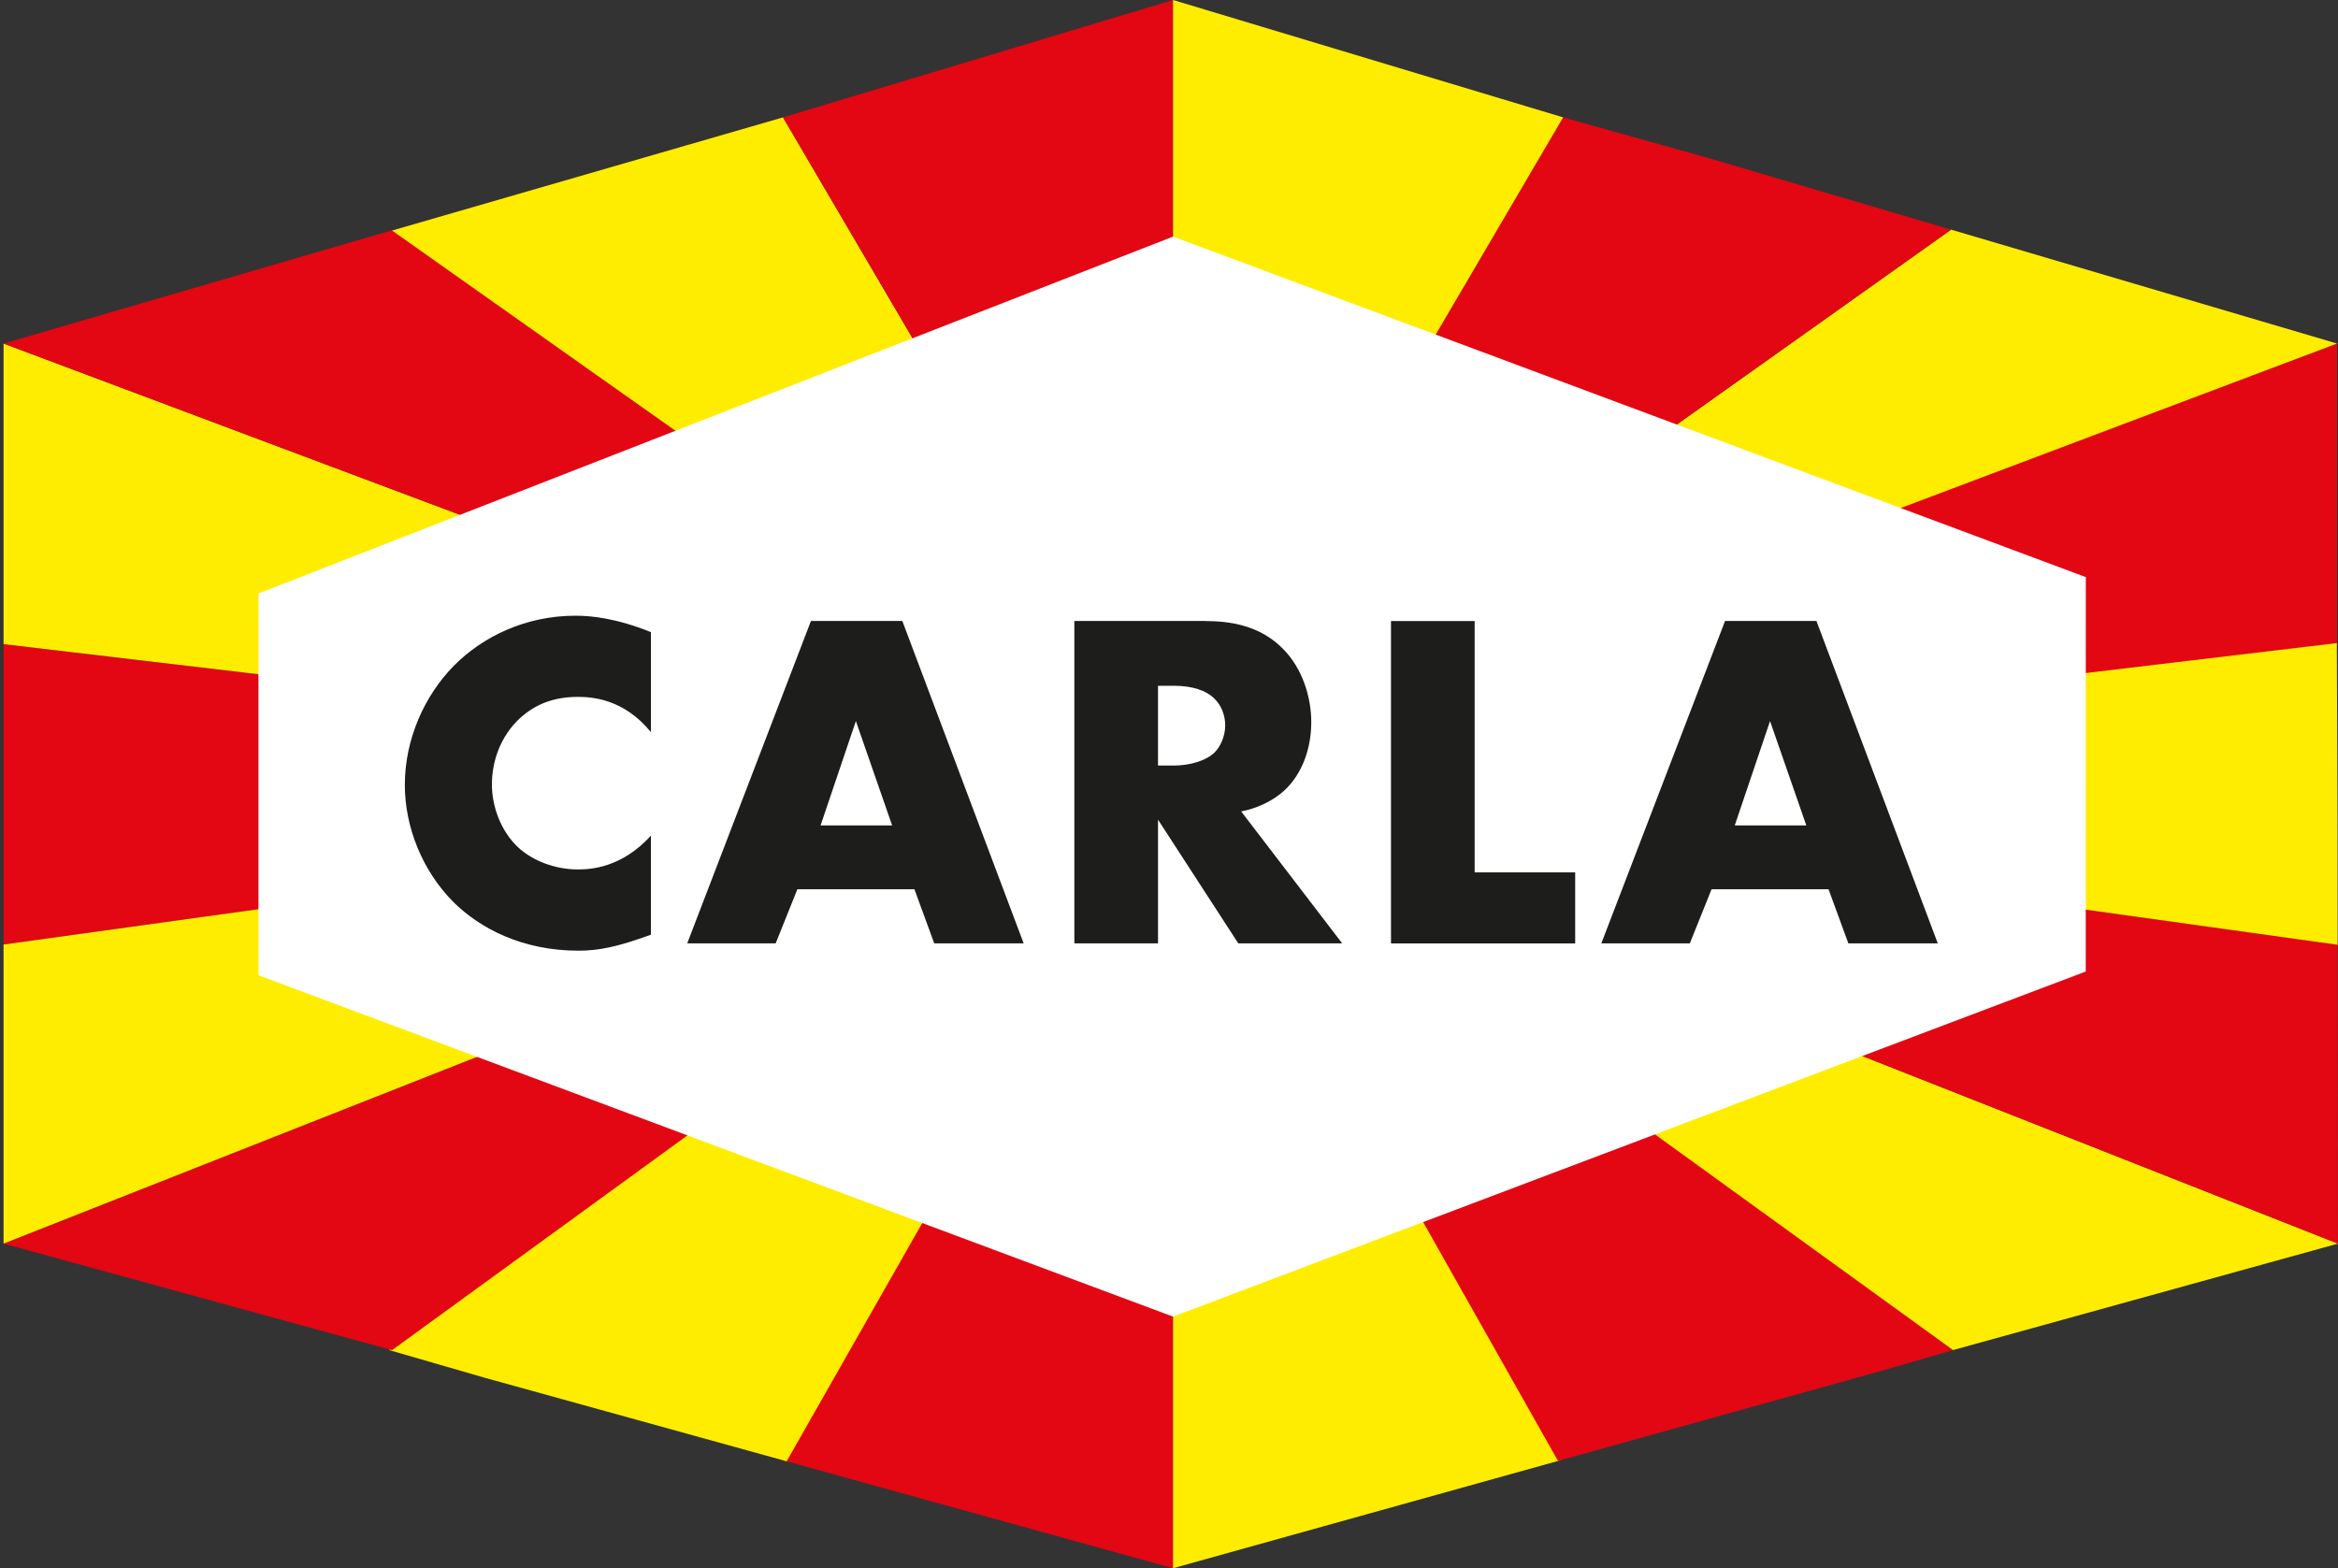
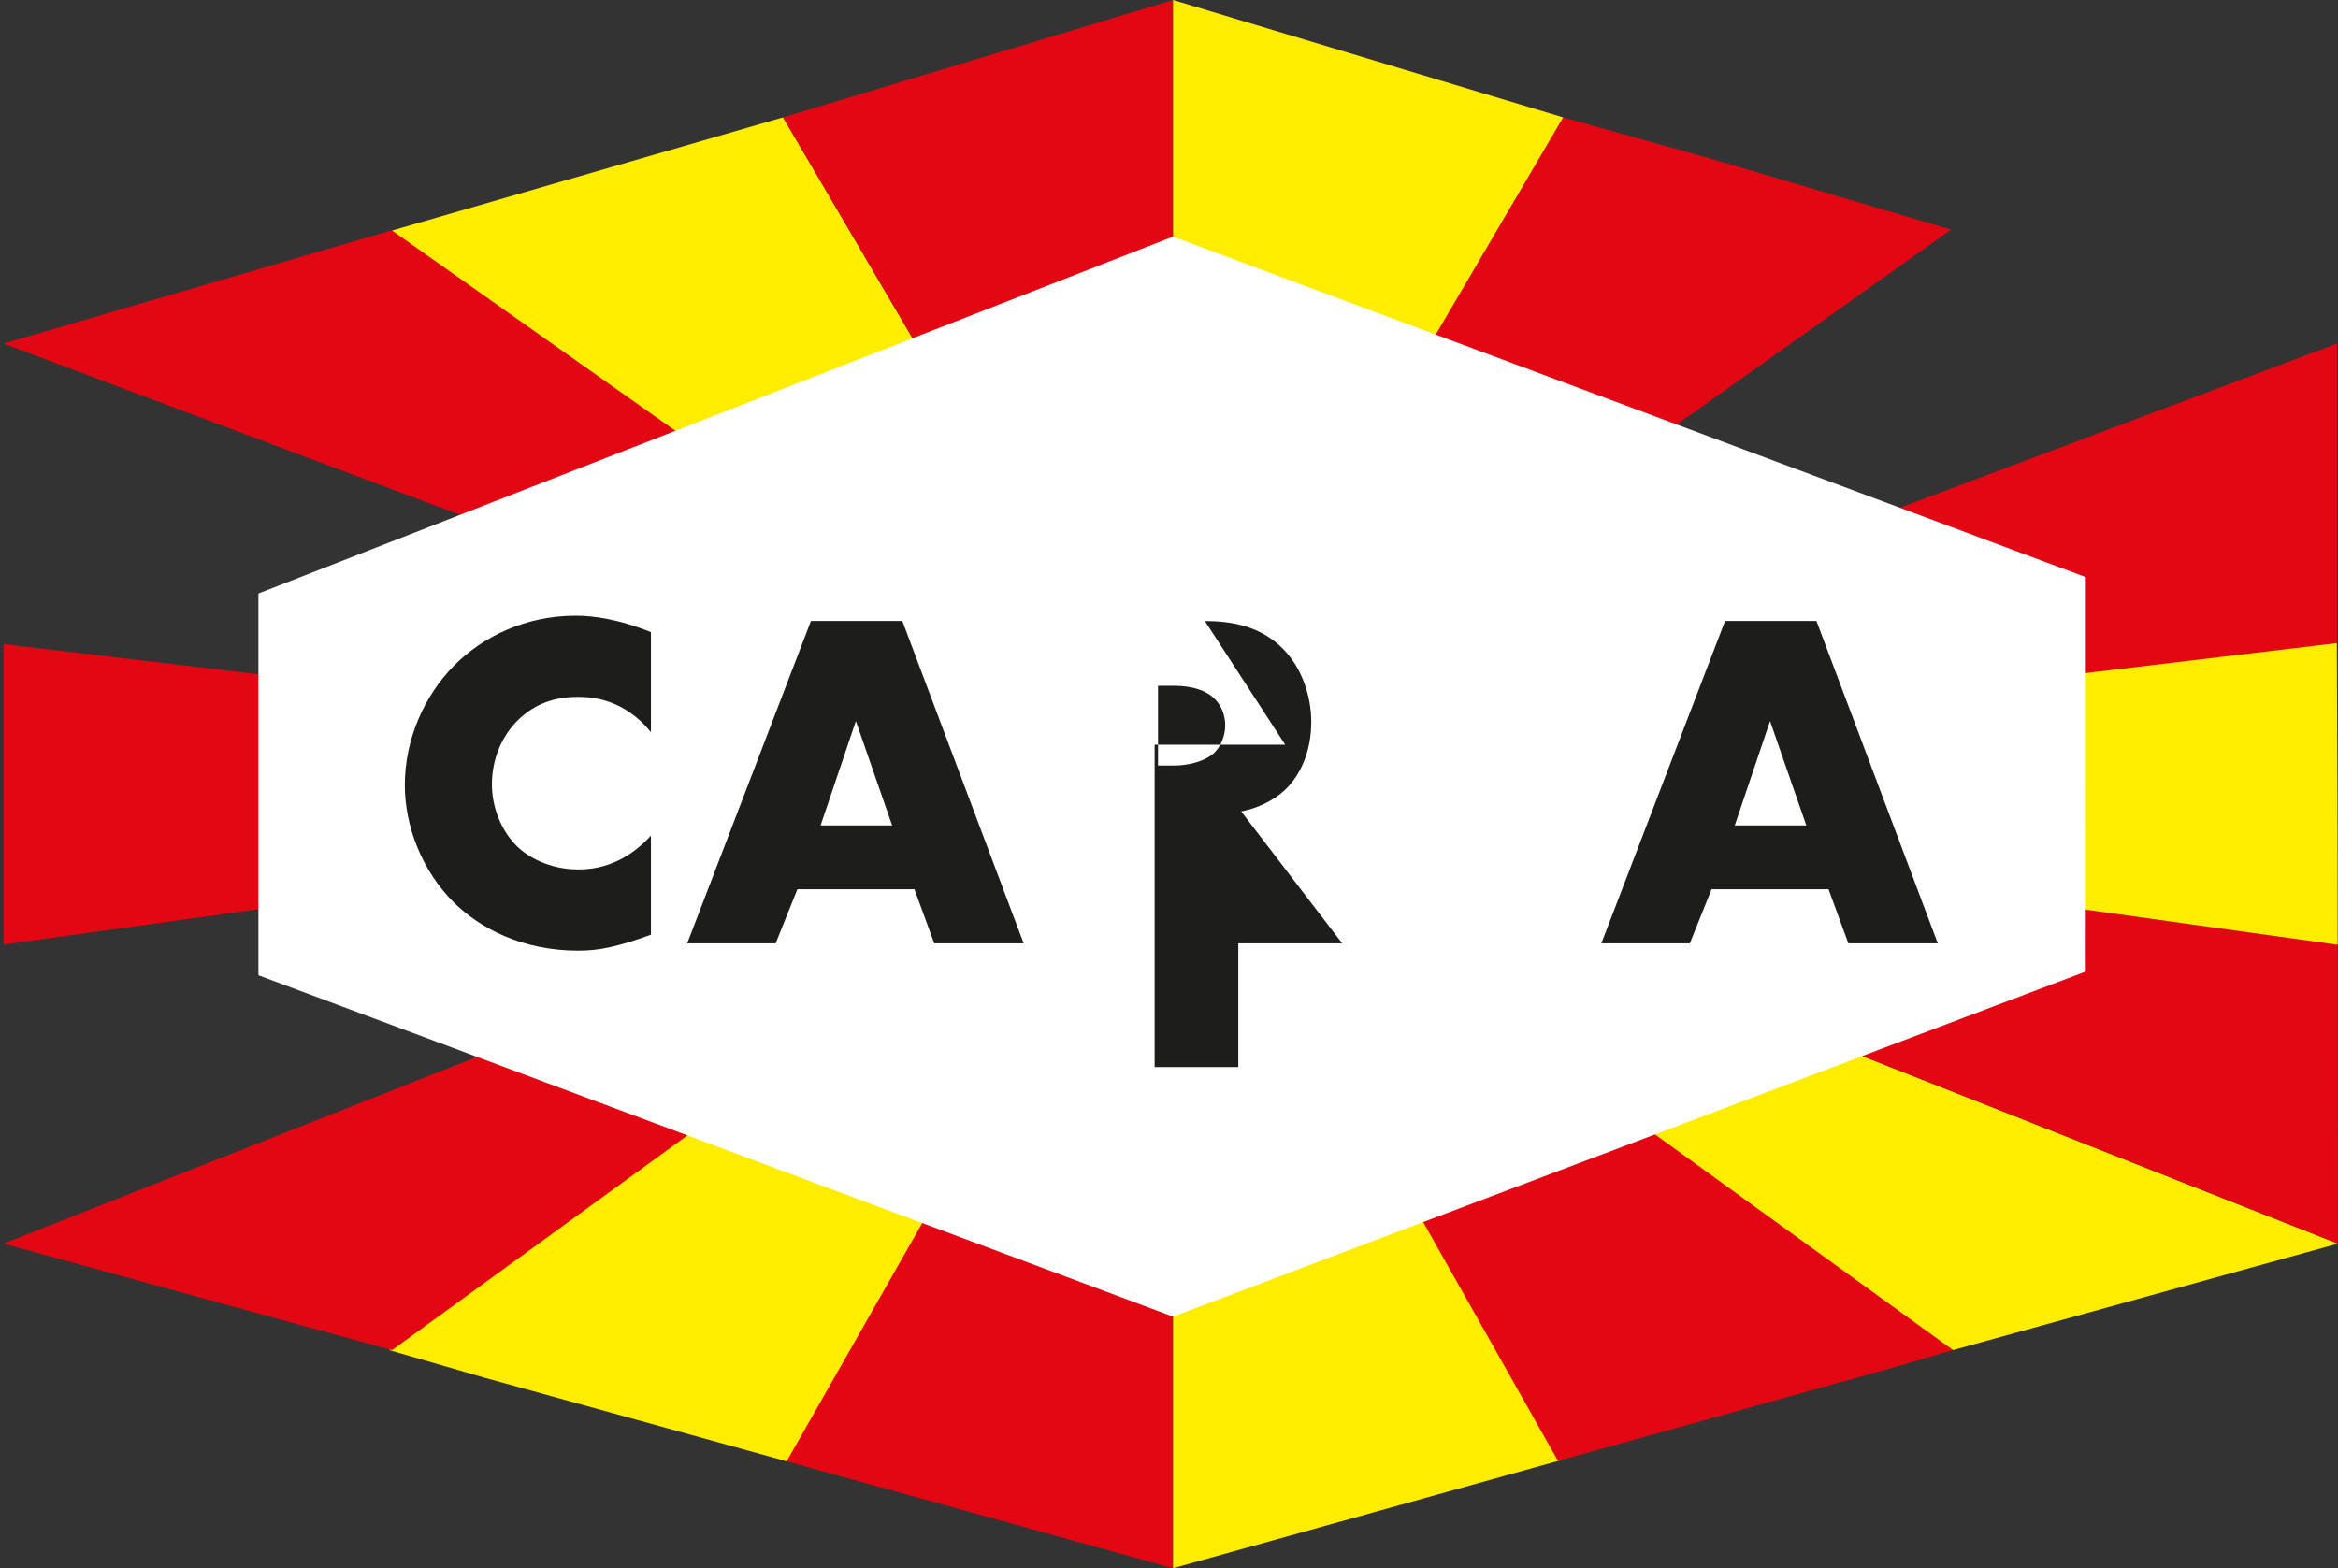
<svg xmlns="http://www.w3.org/2000/svg" viewBox="0 0 380.94 255.57">
  <rect x="0" y="0" width="380.94" height="255.57" fill="#333333" stroke="none" />
  <defs>
    <clipPath id="uuid-27c2d893-677d-443c-bad4-b5ccdca0d592">
      <polygon points="0 202.67 0 55.99 191.13 0 380.79 55.99 380.93 202.67 191.13 255.57 0 202.67" style="fill:none;" />
    </clipPath>
  </defs>
  <g id="uuid-81f82a7b-3c4b-448e-804a-b4a5748f0424">
    <g style="clip-path:url(#uuid-27c2d893-677d-443c-bad4-b5ccdca0d592);">
      <polygon points="191.13 255.57 191.13 127.5 126.76 238.36 191.13 255.57 191.13 255.57" style="fill:#e30613;" />
      <polygon points=".58 153.93 191.13 127.5 .58 104.97 .58 153.93 .58 153.93" style="fill:#e30613;" />
      <polygon points="191.13 255.57 191.13 127.5 254.68 238.52 191.13 255.57 191.13 255.57" style="fill:#ffed00;" />
      <polygon points="127.87 238.68 191.13 127.5 63.4 220.02 127.87 238.68 127.87 238.68" style="fill:#ffed00;" />
      <polygon points="254.15 238.61 191.42 127.5 318.22 220.02 254.15 238.61 254.15 238.61" style="fill:#e30613;" />
      <polygon points="63.88 220.03 191.13 127.5 .58 202.67 63.88 220.03 63.88 220.03" style="fill:#e30613;" />
      <polygon points="318.22 220.02 190.38 127.5 380.93 202.67 318.22 220.02 318.22 220.02" style="fill:#ffed00;" />
-       <polygon points=".58 202.67 191.13 127.5 .58 153.93 .58 202.67 .58 202.67" style="fill:#ffed00;" />
      <polygon points="380.93 202.67 190.38 127.5 380.93 153.93 380.93 202.67 380.93 202.67" style="fill:#e30613;" />
      <polygon points="380.94 153.98 191.13 127.5 380.75 104.55 380.94 153.98 380.94 153.98" style="fill:#ffed00;" />
-       <polygon points=".58 55.99 191.13 127.5 .58 104.97 .58 55.99 .58 55.99" style="fill:#ffed00;" />
      <polygon points="380.79 55.99 190.38 127.5 380.79 104.8 380.79 55.99 380.79 55.99" style="fill:#e30613;" />
      <polygon points=".58 55.99 191.13 127.5 63.89 37.52 .58 55.99 .58 55.99" style="fill:#e30613;" />
-       <polygon points="380.78 55.99 191.13 127.5 318.39 37.08 380.78 55.99 380.78 55.99" style="fill:#ffed00;" />
      <polygon points="63.88 37.57 191.13 127.5 127.58 19.13 63.88 37.57 63.88 37.57" style="fill:#ffed00;" />
      <polygon points="318.51 36.99 191.13 127.5 254.69 19.13 318.51 36.99 318.51 36.99" style="fill:#e30613;" />
      <polygon points="127.58 19.13 191.13 0 191.13 127.5 127.58 19.13 127.58 19.13" style="fill:#e30613;" />
      <polygon points="254.69 19.13 191.13 0 191.13 127.5 254.69 19.13 254.69 19.13" style="fill:#ffed00;" />
      <polygon points="191.13 38.56 42.11 96.72 42.11 158.94 191.13 214.57 339.84 158.33 339.85 94.05 191.13 38.56 191.13 38.56" style="fill:#fff;" />
    </g>
  </g>
  <g id="uuid-bc5c5e68-c0ca-409c-9203-1f14138208ce">
    <g>
      <path d="M106.05,152.33c-5.44,1.97-8.43,2.6-11.81,2.6-9.14,0-15.99-3.62-20.32-7.88-5.12-5.12-7.96-12.29-7.96-19.14,0-7.48,3.23-14.57,7.96-19.38,4.65-4.73,11.66-8.19,19.85-8.19,2.52,0,6.62,.39,12.29,2.68v16.3c-4.41-5.43-9.61-5.75-11.89-5.75-3.94,0-6.93,1.18-9.45,3.47-3.23,2.99-4.57,7.09-4.57,10.79s1.5,7.64,4.25,10.24c2.28,2.13,5.91,3.62,9.77,3.62,2.05,0,7.09-.24,11.89-5.51v16.15Z" style="fill:#1d1d1b;" />
      <path d="M148.98,144.92h-19.06l-3.54,8.82h-14.41l20.16-52.54h14.89l19.77,52.54h-14.57l-3.23-8.82Zm-3.62-10.4l-5.91-17.01-5.75,17.01h11.66Z" style="fill:#1d1d1b;" />
-       <path d="M196.32,101.21c3.94,0,8.98,.63,12.84,4.65,2.99,3.07,4.49,7.64,4.49,11.81,0,4.49-1.58,8.43-4.17,10.95-2.05,1.97-4.8,3.15-7.25,3.62l16.46,21.5h-16.93l-13.08-20.16v20.16h-13.63v-52.54h21.27Zm-7.64,23.55h2.6c2.05,0,4.96-.55,6.62-2.13,1.02-1.02,1.73-2.76,1.73-4.41s-.63-3.31-1.81-4.41c-1.26-1.26-3.54-2.05-6.54-2.05h-2.6v13Z" style="fill:#1d1d1b;" />
-       <path d="M240.27,101.21v40.96h16.38v11.58h-30.01v-52.54h13.63Z" style="fill:#1d1d1b;" />
+       <path d="M196.32,101.21c3.94,0,8.98,.63,12.84,4.65,2.99,3.07,4.49,7.64,4.49,11.81,0,4.49-1.58,8.43-4.17,10.95-2.05,1.97-4.8,3.15-7.25,3.62l16.46,21.5h-16.93v20.16h-13.63v-52.54h21.27Zm-7.64,23.55h2.6c2.05,0,4.96-.55,6.62-2.13,1.02-1.02,1.73-2.76,1.73-4.41s-.63-3.31-1.81-4.41c-1.26-1.26-3.54-2.05-6.54-2.05h-2.6v13Z" style="fill:#1d1d1b;" />
      <path d="M297.93,144.92h-19.06l-3.54,8.82h-14.42l20.16-52.54h14.89l19.77,52.54h-14.57l-3.23-8.82Zm-3.62-10.4l-5.91-17.01-5.75,17.01h11.66Z" style="fill:#1d1d1b;" />
    </g>
  </g>
</svg>